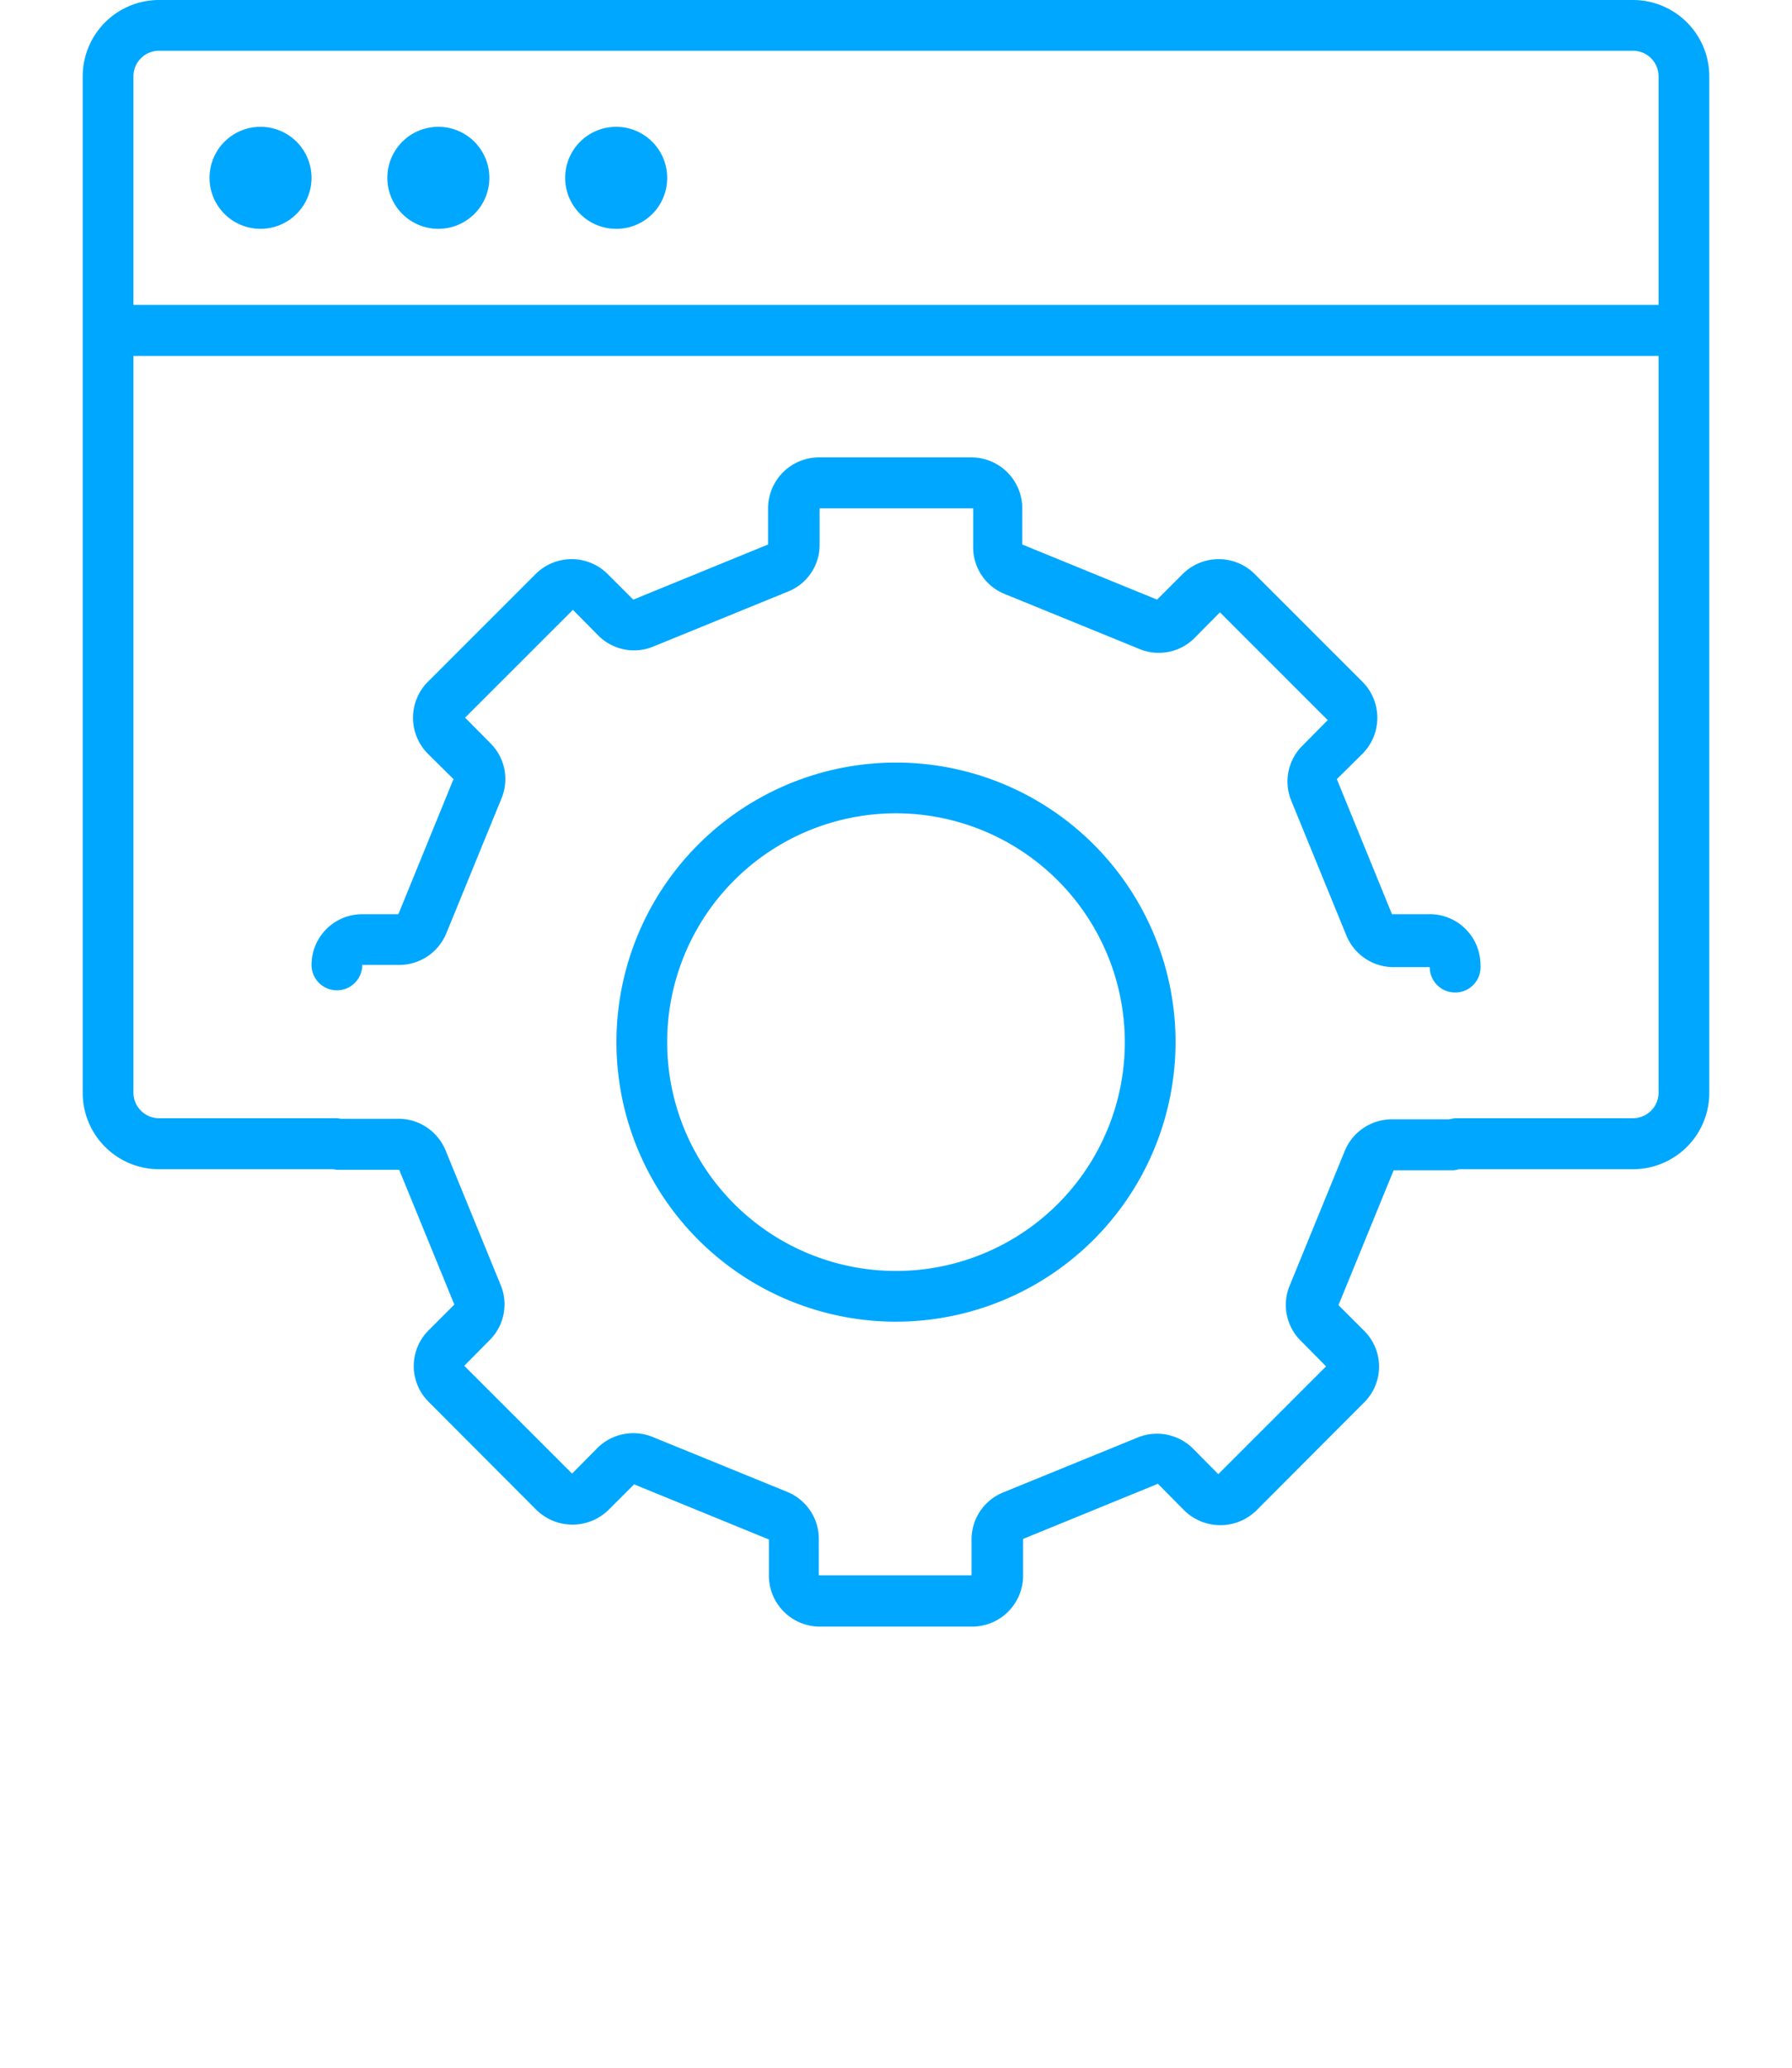
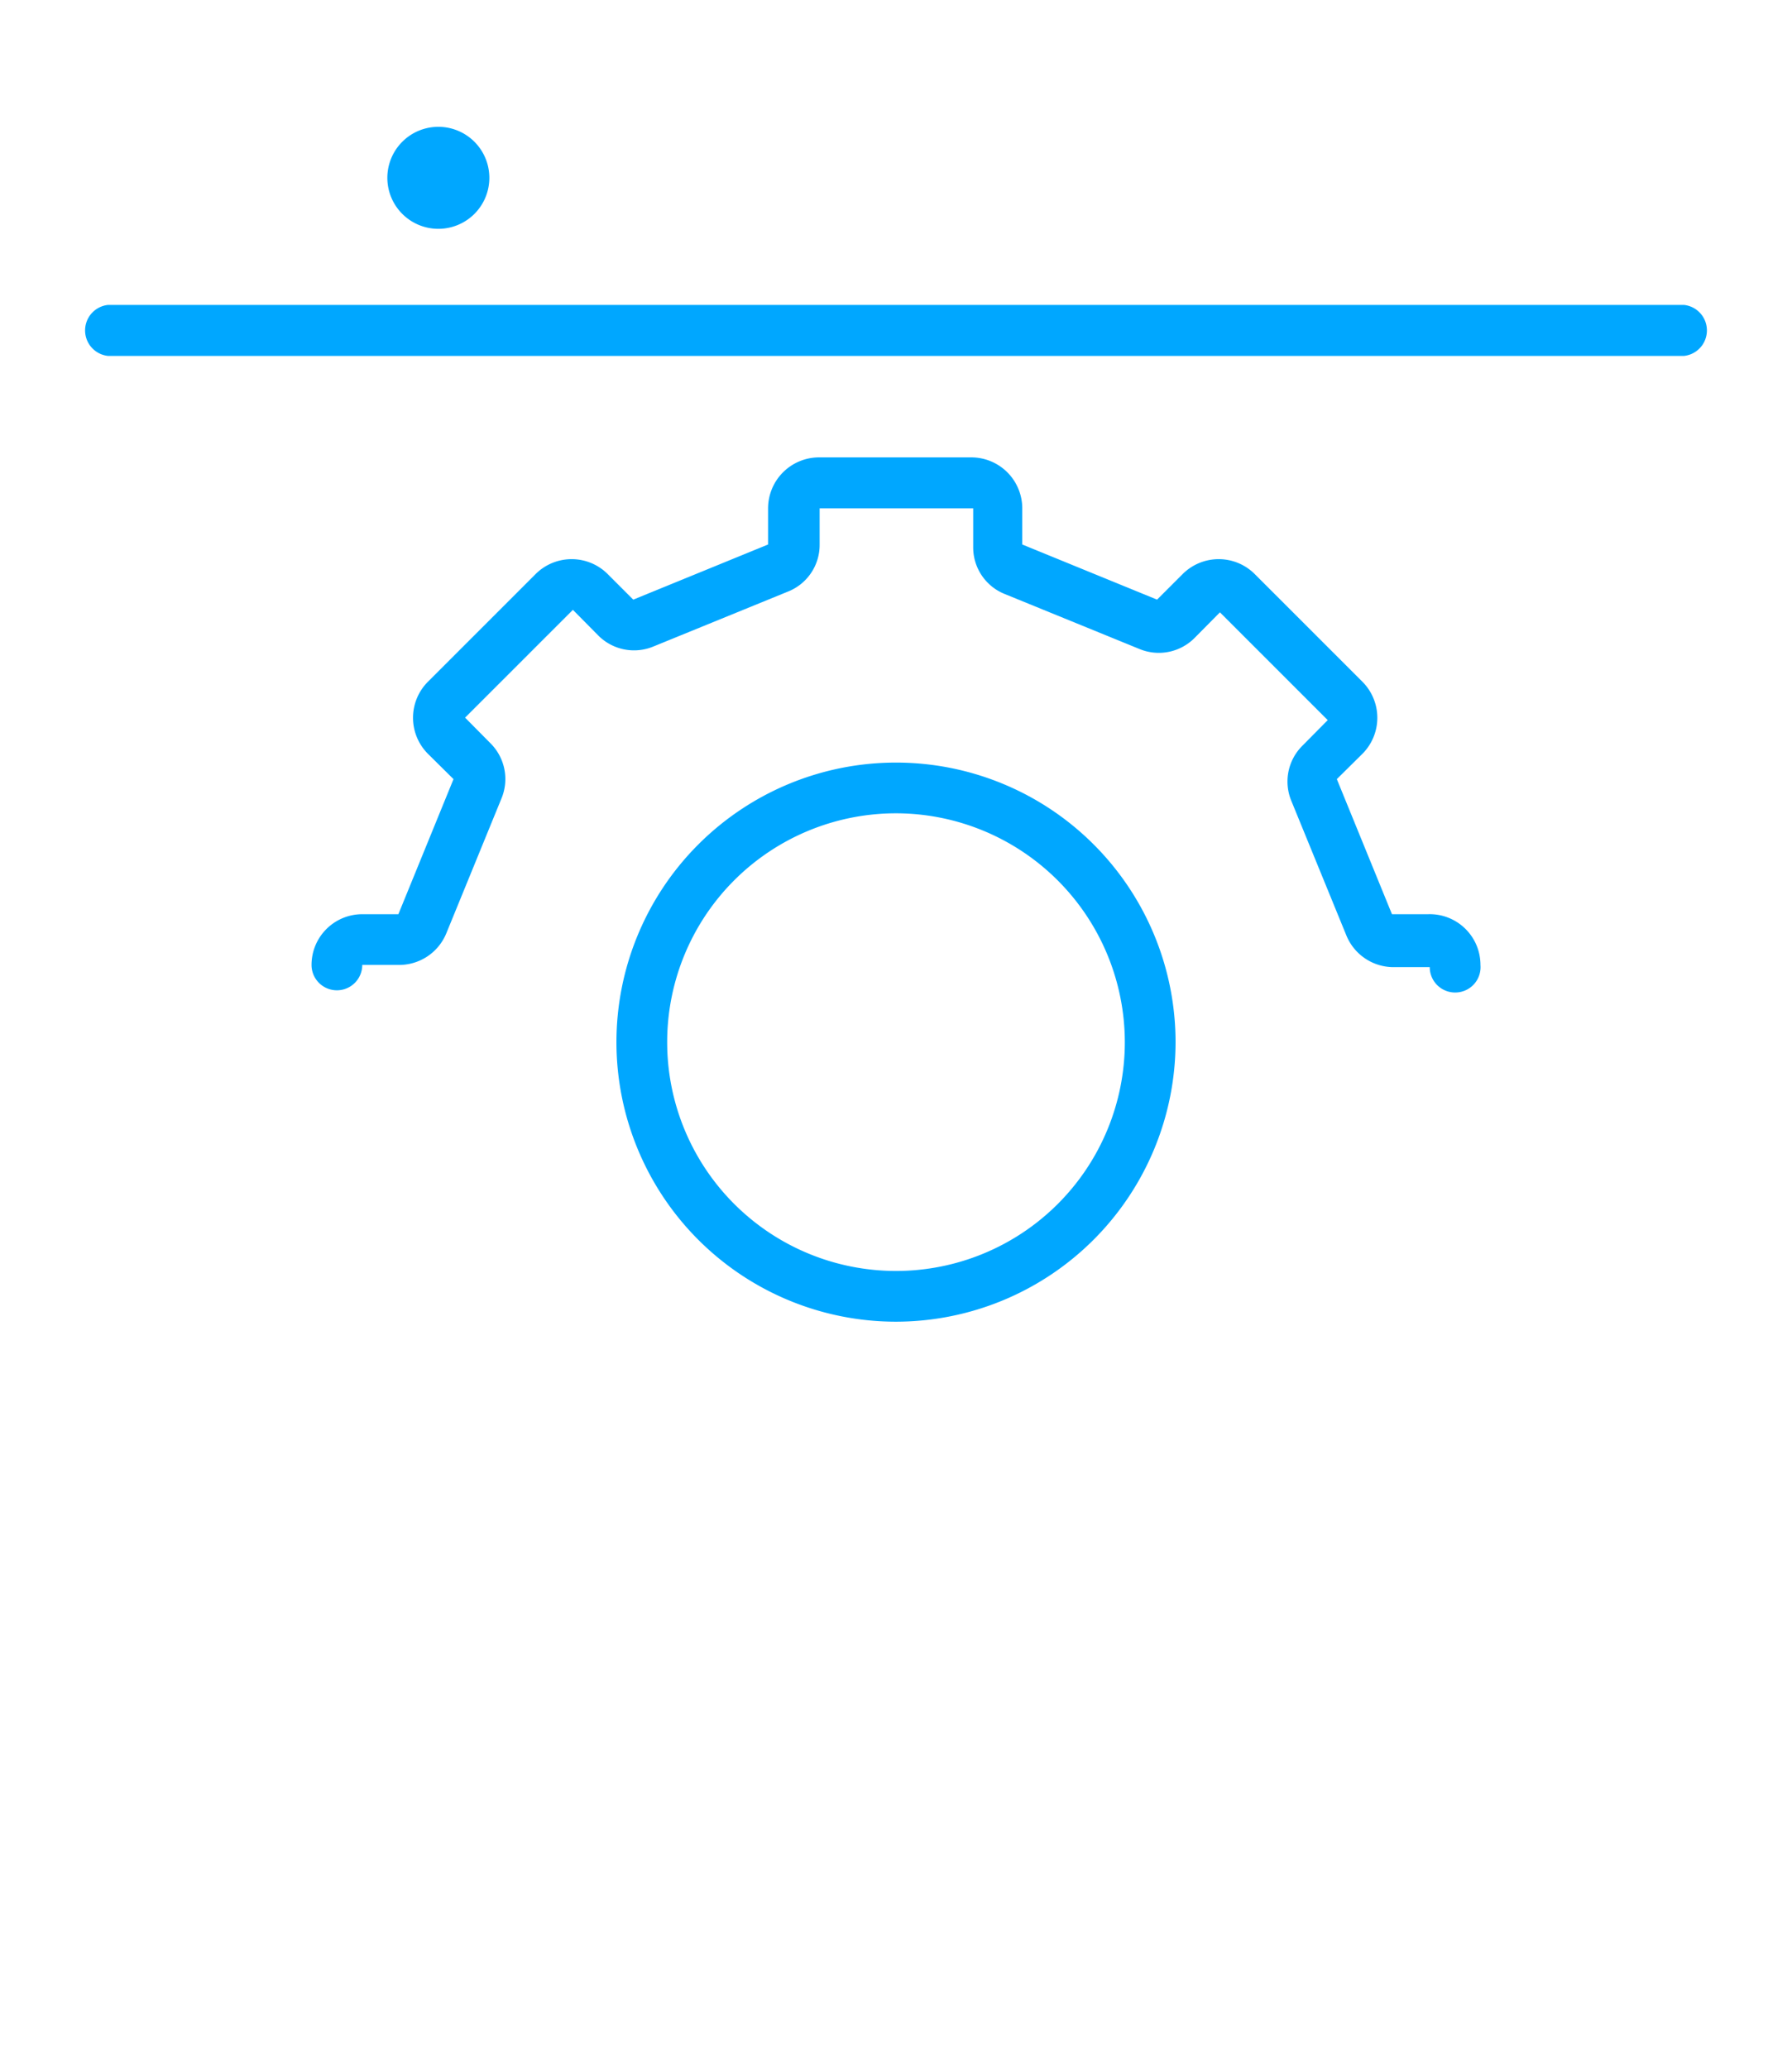
<svg xmlns="http://www.w3.org/2000/svg" viewBox="0 0 65 75">
  <defs>
    <style>.cls-1{fill:#00a7ff;}.cls-2{fill:none;}</style>
  </defs>
  <g id="Layer_2" data-name="Layer 2">
    <g id="Capa_1" data-name="Capa 1">
      <g id="automation_software_process_system" data-name="automation software process system">
        <path class="cls-1" d="M52.78,36a.92.92,0,0,1-.92-.92H50.55a1.85,1.85,0,0,1-1.71-1.14l-2-4.89a1.83,1.83,0,0,1,.4-2l.92-.93-3.91-3.91-.92.93a1.83,1.83,0,0,1-2,.4l-4.9-2a1.82,1.82,0,0,1-1.13-1.7V18.44H29.73v1.31a1.82,1.82,0,0,1-1.13,1.7l-4.9,2a1.83,1.83,0,0,1-2-.4l-.92-.93-3.91,3.91.92.93a1.83,1.83,0,0,1,.4,2l-2,4.89A1.85,1.85,0,0,1,14.45,35H13.14a.92.92,0,0,1-1.84,0,1.84,1.84,0,0,1,1.84-1.84h1.31l2-4.9-.93-.92a1.85,1.85,0,0,1,0-2.61l3.91-3.91a1.85,1.85,0,0,1,2.61,0l.93.93,4.89-2V18.44a1.85,1.85,0,0,1,1.84-1.85h5.54a1.85,1.85,0,0,1,1.84,1.85v1.31l4.89,2,.93-.93a1.85,1.85,0,0,1,2.61,0l3.91,3.91a1.85,1.85,0,0,1,0,2.61l-.93.92,2,4.9h1.31A1.84,1.84,0,0,1,53.7,35,.92.92,0,0,1,52.78,36Z" />
-         <path class="cls-1" d="M35.27,59H29.73a1.85,1.85,0,0,1-1.84-1.84V55.84l-4.89-2-.93.93a1.87,1.87,0,0,1-2.61,0l-3.91-3.92a1.83,1.83,0,0,1,0-2.6l.93-.93-2-4.89H12.22a.93.93,0,0,1,0-1.85h2.23a1.85,1.85,0,0,1,1.71,1.14l2,4.89a1.83,1.83,0,0,1-.4,2l-.92.93,3.91,3.91.92-.93a1.85,1.85,0,0,1,2-.4l4.9,2a1.84,1.84,0,0,1,1.13,1.7v1.32h5.54V55.84a1.84,1.84,0,0,1,1.13-1.7l4.9-2a1.85,1.85,0,0,1,2,.4l.92.93,3.91-3.91-.92-.93a1.83,1.83,0,0,1-.4-2l2-4.89a1.85,1.85,0,0,1,1.71-1.14h2.23a.93.93,0,0,1,0,1.85H50.55l-2,4.89.93.93a1.83,1.83,0,0,1,0,2.6l-3.91,3.92a1.87,1.87,0,0,1-2.61,0L42,53.82l-4.89,2v1.32A1.85,1.85,0,0,1,35.27,59Z" />
        <path class="cls-1" d="M32.5,47.94A10.14,10.14,0,1,1,42.64,37.8,10.15,10.15,0,0,1,32.5,47.94Zm0-18.44a8.3,8.3,0,1,0,8.3,8.3A8.31,8.31,0,0,0,32.5,29.5Z" />
-         <path class="cls-1" d="M59.23,42.41H52.78a.93.93,0,0,1,0-1.85h6.45a.93.93,0,0,0,.93-.92V2.77a.93.93,0,0,0-.93-.93H5.77a.93.93,0,0,0-.93.93V39.64a.93.93,0,0,0,.93.92h6.45a.93.93,0,0,1,0,1.85H5.77A2.77,2.77,0,0,1,3,39.64V2.77A2.77,2.77,0,0,1,5.77,0H59.23A2.77,2.77,0,0,1,62,2.77V39.64A2.77,2.77,0,0,1,59.23,42.41Z" />
        <path class="cls-1" d="M61.08,12.91H3.92a.93.93,0,0,1,0-1.85H61.08a.93.93,0,0,1,0,1.85Z" />
-         <path class="cls-1" d="M9.45,8.3A1.85,1.85,0,1,1,11.3,6.45,1.85,1.85,0,0,1,9.45,8.3Zm0-1.85Z" />
        <path class="cls-1" d="M15.91,8.3a1.85,1.85,0,1,1,1.84-1.85A1.85,1.85,0,0,1,15.91,8.3Zm0-1.85Z" />
-         <path class="cls-1" d="M22.36,8.3A1.85,1.85,0,1,1,24.2,6.45,1.84,1.84,0,0,1,22.36,8.3Zm0-1.85Z" />
      </g>
      <rect class="cls-2" width="65" height="75" />
    </g>
  </g>
</svg>